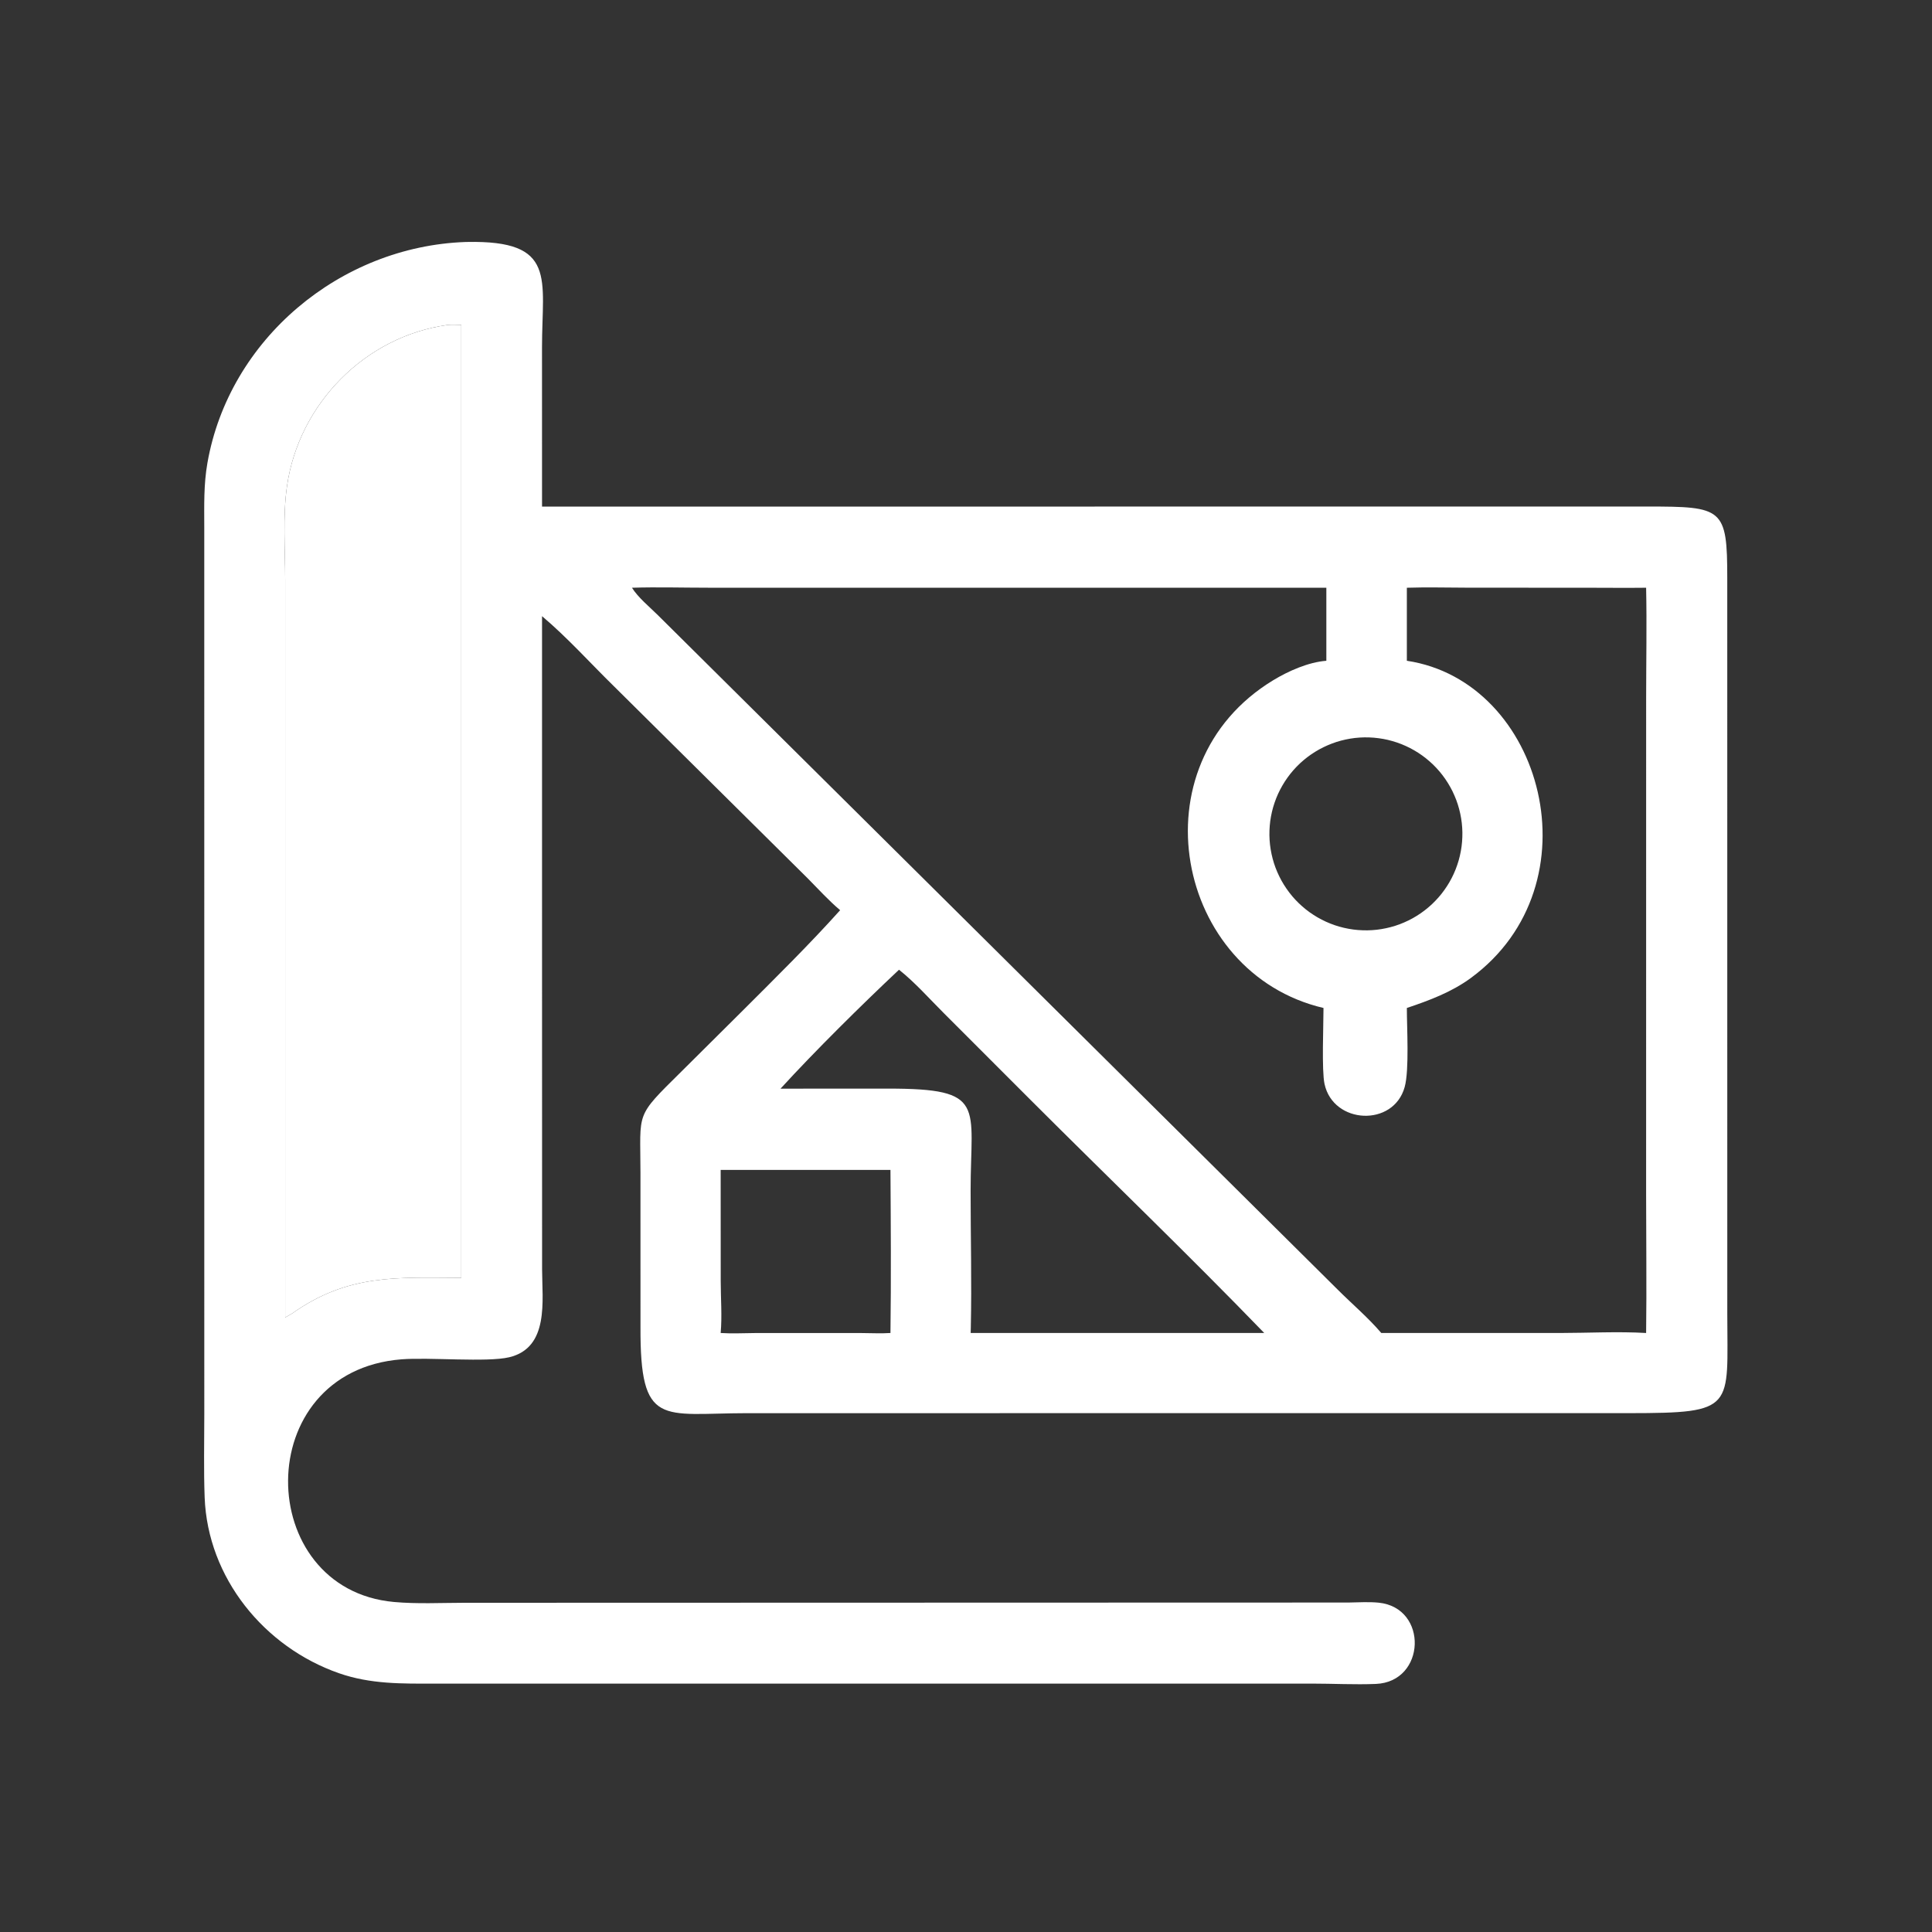
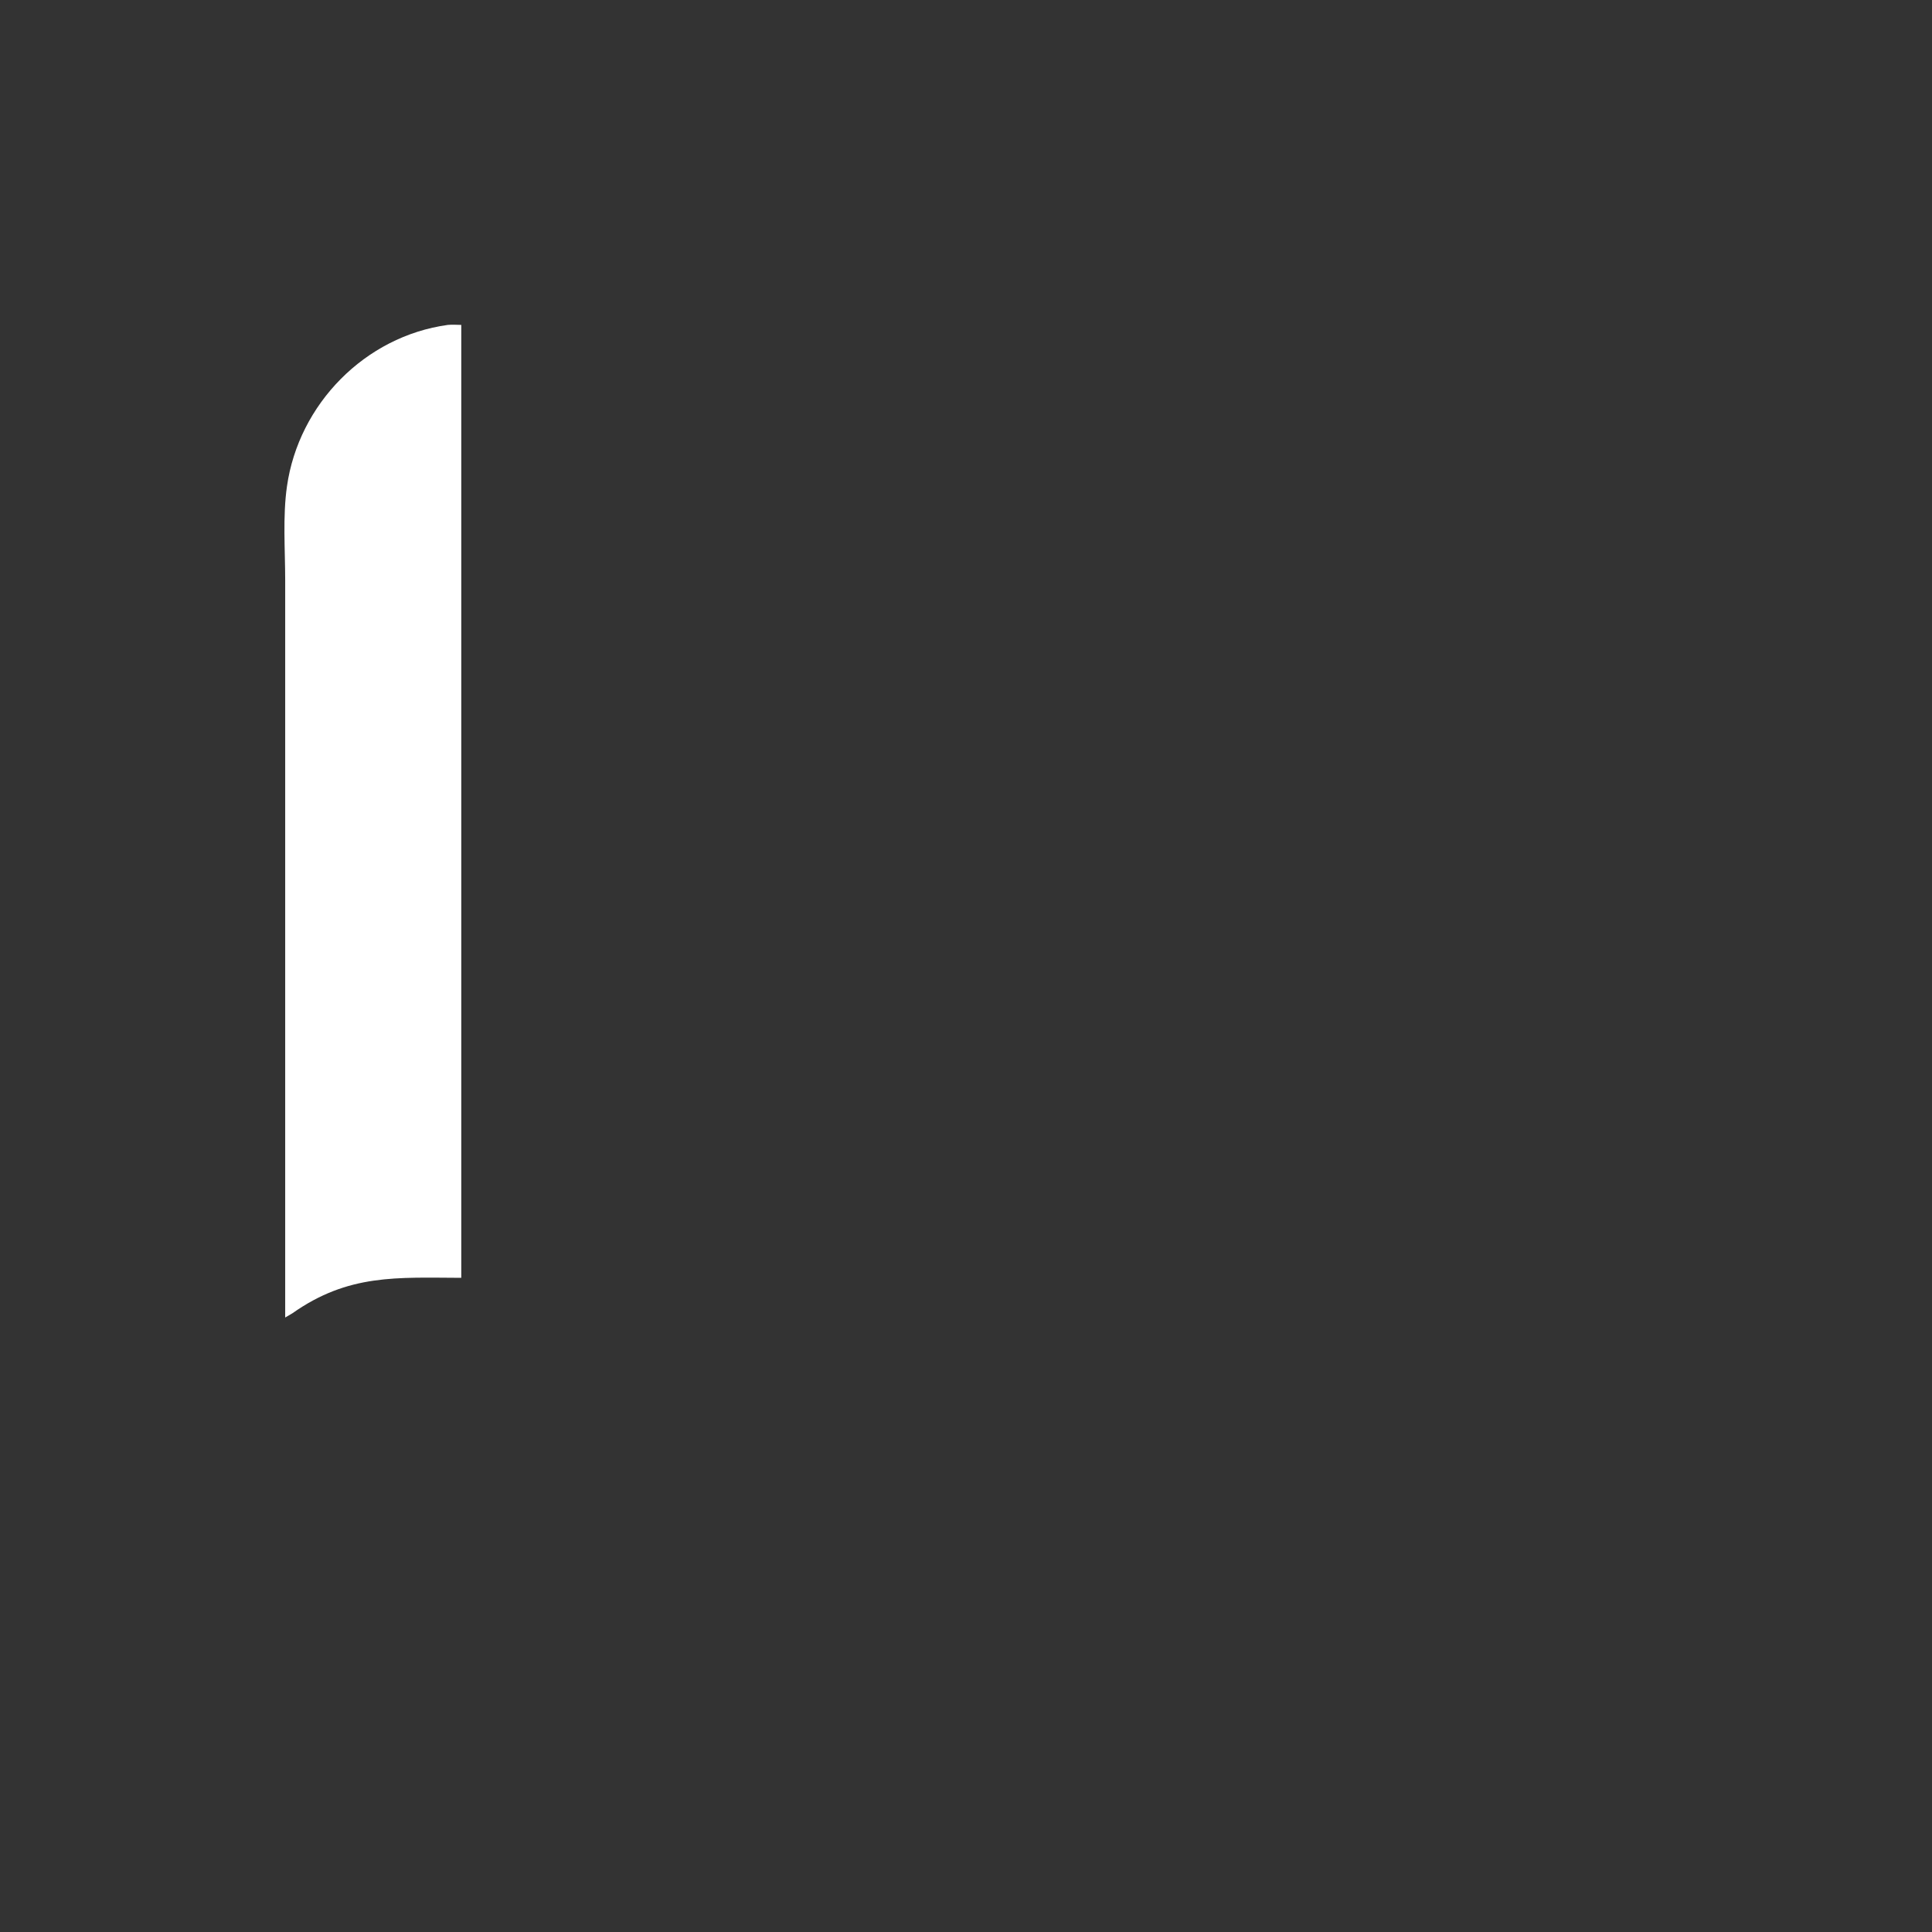
<svg xmlns="http://www.w3.org/2000/svg" width="70" height="70" viewBox="0 0 70 70" fill="none">
  <rect x="0" y="0" width="70" height="70" fill="#333333" stroke="none" />
-   <path d="M16.861 8.768L16.92 8.767C20.192 8.7 19.638 10.091 19.638 12.582L19.639 18.355L59.679 18.353C62.422 18.352 62.583 18.405 62.582 20.953L62.583 47.604C62.585 51.033 62.907 51.199 59.029 51.201L27.053 51.202C23.976 51.206 23.189 51.741 23.206 48.069L23.205 42.475C23.204 40.249 22.994 40.499 24.678 38.834L26.942 36.584C28.123 35.403 29.324 34.221 30.44 32.978C30.023 32.626 29.652 32.215 29.268 31.827L22.242 24.863C21.381 24.02 20.56 23.102 19.639 22.325V32.481L19.641 45.988C19.642 47.12 19.907 48.829 18.449 49.176C17.645 49.367 15.549 49.171 14.544 49.251C9.043 49.689 9.184 57.583 14.276 58.043C15.117 58.119 15.99 58.073 16.835 58.072L48.852 58.063C49.216 58.058 49.592 58.032 49.953 58.068C51.754 58.251 51.668 60.938 49.849 61.012C49.083 61.043 48.294 61 47.524 61L15.767 61C14.565 61.004 13.426 61.023 12.282 60.624C9.572 59.678 7.525 57.169 7.415 54.254C7.378 53.26 7.402 52.258 7.402 51.262L7.401 19.097C7.4 18.311 7.378 17.555 7.515 16.775C8.302 12.284 12.328 8.93 16.861 8.768ZM50.973 23.941C55.925 24.683 57.897 32.058 53.288 35.437C52.592 35.947 51.784 36.249 50.973 36.521C50.972 37.222 51.065 38.769 50.894 39.385C50.489 40.844 48.306 40.737 47.99 39.274C47.884 38.78 47.953 37.139 47.953 36.521C42.585 35.261 41.086 27.712 46.128 24.648C46.678 24.313 47.408 23.99 48.056 23.941V21.295L25.648 21.294C24.734 21.294 23.81 21.266 22.897 21.295C23.123 21.655 23.538 21.992 23.84 22.292L48.446 46.704C48.972 47.232 49.564 47.731 50.047 48.297L56.514 48.297C57.534 48.296 58.633 48.237 59.642 48.297C59.664 46.621 59.642 44.943 59.642 43.267L59.643 25.292C59.643 23.961 59.67 22.625 59.642 21.295C58.953 21.303 58.263 21.296 57.574 21.295L53.19 21.293C52.453 21.293 51.709 21.27 50.973 21.295V23.941ZM10.333 47.736L10.591 47.585C12.623 46.15 14.379 46.29 16.713 46.298V11.772C16.553 11.77 16.384 11.757 16.226 11.772C13.223 12.184 10.821 14.643 10.397 17.622C10.241 18.712 10.332 19.912 10.333 21.02L10.333 47.736ZM26.111 42.388L26.113 46.422C26.113 47.033 26.166 47.691 26.111 48.297C26.518 48.324 26.931 48.302 27.339 48.299L31.226 48.299C31.569 48.3 31.922 48.32 32.263 48.297C32.289 46.33 32.275 44.355 32.263 42.388H26.111ZM49.094 26.738C49.037 26.745 48.981 26.753 48.924 26.762C48.868 26.771 48.812 26.782 48.755 26.794C48.7 26.806 48.644 26.819 48.589 26.834C48.533 26.849 48.478 26.865 48.424 26.882C48.37 26.9 48.315 26.918 48.262 26.939C48.208 26.959 48.155 26.98 48.103 27.003C48.05 27.025 47.998 27.049 47.947 27.075C47.895 27.1 47.845 27.126 47.795 27.154C47.745 27.182 47.695 27.211 47.647 27.241C47.598 27.271 47.55 27.302 47.503 27.335C47.456 27.367 47.41 27.401 47.364 27.436C47.319 27.47 47.274 27.506 47.231 27.543C47.187 27.58 47.144 27.618 47.102 27.657C47.06 27.696 47.02 27.736 46.98 27.777C46.94 27.819 46.901 27.86 46.863 27.904C46.826 27.947 46.789 27.99 46.753 28.035C46.718 28.08 46.683 28.126 46.65 28.172C46.616 28.218 46.584 28.266 46.553 28.314C46.522 28.362 46.492 28.411 46.464 28.46C46.435 28.51 46.407 28.56 46.381 28.611C46.355 28.662 46.33 28.713 46.306 28.765C46.282 28.817 46.26 28.87 46.239 28.923C46.218 28.976 46.198 29.03 46.18 29.084C46.161 29.138 46.144 29.193 46.128 29.248C46.113 29.303 46.098 29.358 46.085 29.414C46.072 29.47 46.06 29.526 46.05 29.582C46.04 29.638 46.031 29.695 46.023 29.751C46.016 29.808 46.01 29.865 46.005 29.922C46 29.979 45.997 30.036 45.995 30.093C45.993 30.151 45.992 30.208 45.993 30.265C45.994 30.322 45.996 30.379 46 30.436C46.004 30.494 46.009 30.551 46.015 30.607C46.022 30.664 46.029 30.721 46.039 30.777C46.048 30.834 46.059 30.89 46.071 30.946C46.083 31.002 46.096 31.058 46.111 31.113C46.126 31.168 46.142 31.223 46.159 31.278C46.176 31.332 46.195 31.386 46.215 31.44C46.236 31.493 46.257 31.546 46.28 31.599C46.302 31.651 46.326 31.703 46.352 31.755C46.377 31.806 46.403 31.857 46.431 31.907C46.459 31.957 46.488 32.006 46.518 32.055C46.548 32.103 46.579 32.151 46.612 32.198C46.644 32.246 46.678 32.292 46.713 32.337C46.748 32.383 46.783 32.427 46.82 32.471C46.857 32.515 46.895 32.557 46.934 32.599C46.974 32.641 47.014 32.682 47.055 32.722C47.096 32.761 47.138 32.8 47.181 32.838C47.224 32.876 47.268 32.913 47.312 32.948C47.357 32.984 47.403 33.018 47.449 33.052C47.496 33.085 47.543 33.117 47.591 33.148C47.639 33.179 47.688 33.209 47.737 33.238C47.787 33.267 47.837 33.294 47.888 33.32C47.939 33.346 47.99 33.371 48.042 33.395C48.095 33.419 48.147 33.441 48.2 33.462C48.254 33.483 48.307 33.503 48.361 33.522C48.416 33.54 48.47 33.557 48.525 33.573C48.58 33.589 48.636 33.603 48.691 33.616C48.747 33.629 48.803 33.641 48.859 33.651C48.916 33.661 48.972 33.67 49.029 33.678C49.086 33.685 49.142 33.692 49.2 33.696C49.257 33.701 49.314 33.704 49.371 33.706C49.428 33.708 49.485 33.709 49.542 33.708C49.6 33.707 49.657 33.705 49.714 33.701C49.771 33.697 49.828 33.692 49.885 33.686C49.942 33.679 49.998 33.671 50.055 33.662C50.111 33.653 50.167 33.642 50.223 33.63C50.279 33.618 50.335 33.605 50.39 33.59C50.446 33.575 50.5 33.559 50.555 33.542C50.609 33.524 50.663 33.506 50.717 33.486C50.77 33.465 50.824 33.444 50.876 33.421C50.929 33.399 50.98 33.375 51.032 33.349C51.083 33.324 51.134 33.298 51.184 33.27C51.234 33.242 51.283 33.213 51.332 33.183C51.38 33.153 51.428 33.122 51.475 33.089C51.523 33.057 51.569 33.023 51.614 32.988C51.66 32.953 51.704 32.917 51.748 32.88C51.791 32.844 51.834 32.806 51.876 32.767C51.918 32.727 51.959 32.687 51.998 32.646C52.038 32.605 52.077 32.563 52.115 32.52C52.153 32.477 52.189 32.434 52.225 32.389C52.261 32.344 52.295 32.298 52.328 32.252C52.362 32.205 52.394 32.158 52.425 32.11C52.456 32.062 52.486 32.013 52.515 31.964C52.543 31.914 52.571 31.864 52.597 31.813C52.623 31.762 52.648 31.711 52.672 31.659C52.696 31.607 52.718 31.554 52.739 31.501C52.76 31.448 52.78 31.394 52.798 31.34C52.817 31.286 52.834 31.231 52.85 31.176C52.865 31.121 52.88 31.066 52.893 31.01C52.906 30.954 52.917 30.898 52.928 30.842C52.938 30.786 52.947 30.729 52.955 30.673C52.962 30.616 52.968 30.559 52.973 30.502C52.978 30.445 52.981 30.388 52.983 30.331C52.985 30.274 52.986 30.216 52.985 30.159C52.984 30.102 52.982 30.045 52.978 29.988C52.974 29.931 52.969 29.874 52.963 29.817C52.956 29.76 52.948 29.703 52.939 29.647C52.93 29.59 52.919 29.534 52.907 29.478C52.895 29.422 52.882 29.367 52.867 29.311C52.852 29.256 52.836 29.201 52.819 29.147C52.801 29.092 52.783 29.038 52.763 28.985C52.742 28.931 52.721 28.878 52.698 28.826C52.676 28.773 52.652 28.721 52.627 28.67C52.601 28.618 52.575 28.568 52.547 28.518C52.519 28.468 52.49 28.418 52.46 28.37C52.43 28.321 52.399 28.273 52.366 28.226C52.334 28.179 52.3 28.133 52.265 28.087C52.23 28.042 52.195 27.997 52.158 27.954C52.121 27.91 52.083 27.867 52.044 27.826C52.005 27.784 51.965 27.743 51.924 27.703C51.883 27.663 51.84 27.624 51.797 27.587C51.755 27.549 51.711 27.512 51.666 27.477C51.621 27.441 51.575 27.406 51.529 27.373C51.483 27.34 51.435 27.307 51.387 27.276C51.339 27.245 51.29 27.215 51.241 27.187C51.191 27.158 51.141 27.131 51.09 27.104C51.04 27.078 50.988 27.053 50.936 27.03C50.884 27.006 50.831 26.983 50.778 26.962C50.725 26.941 50.671 26.922 50.617 26.903C50.563 26.885 50.508 26.867 50.453 26.852C50.398 26.836 50.343 26.822 50.288 26.808C50.232 26.795 50.176 26.784 50.119 26.773C50.063 26.763 50.007 26.754 49.95 26.747C49.893 26.739 49.836 26.733 49.779 26.728C49.722 26.723 49.665 26.72 49.608 26.718C49.551 26.716 49.494 26.716 49.437 26.716C49.379 26.717 49.322 26.72 49.265 26.723C49.208 26.727 49.151 26.732 49.094 26.738ZM32.573 35.135C31.218 36.409 29.539 38.068 28.28 39.444L32.18 39.442C35.766 39.443 35.166 40.035 35.167 43.148C35.167 44.801 35.21 46.463 35.174 48.115L35.169 48.297H41.638H45.806C43.037 45.434 40.16 42.673 37.343 39.856L34.219 36.731C33.685 36.199 33.161 35.603 32.573 35.135Z" fill="white" />
  <path d="M10.333 47.736L10.591 47.585C12.623 46.15 14.379 46.29 16.713 46.298V11.772C16.553 11.77 16.384 11.757 16.226 11.772C13.223 12.184 10.821 14.643 10.397 17.622C10.241 18.712 10.332 19.912 10.333 21.02L10.333 47.736Z" fill="white" />
</svg>